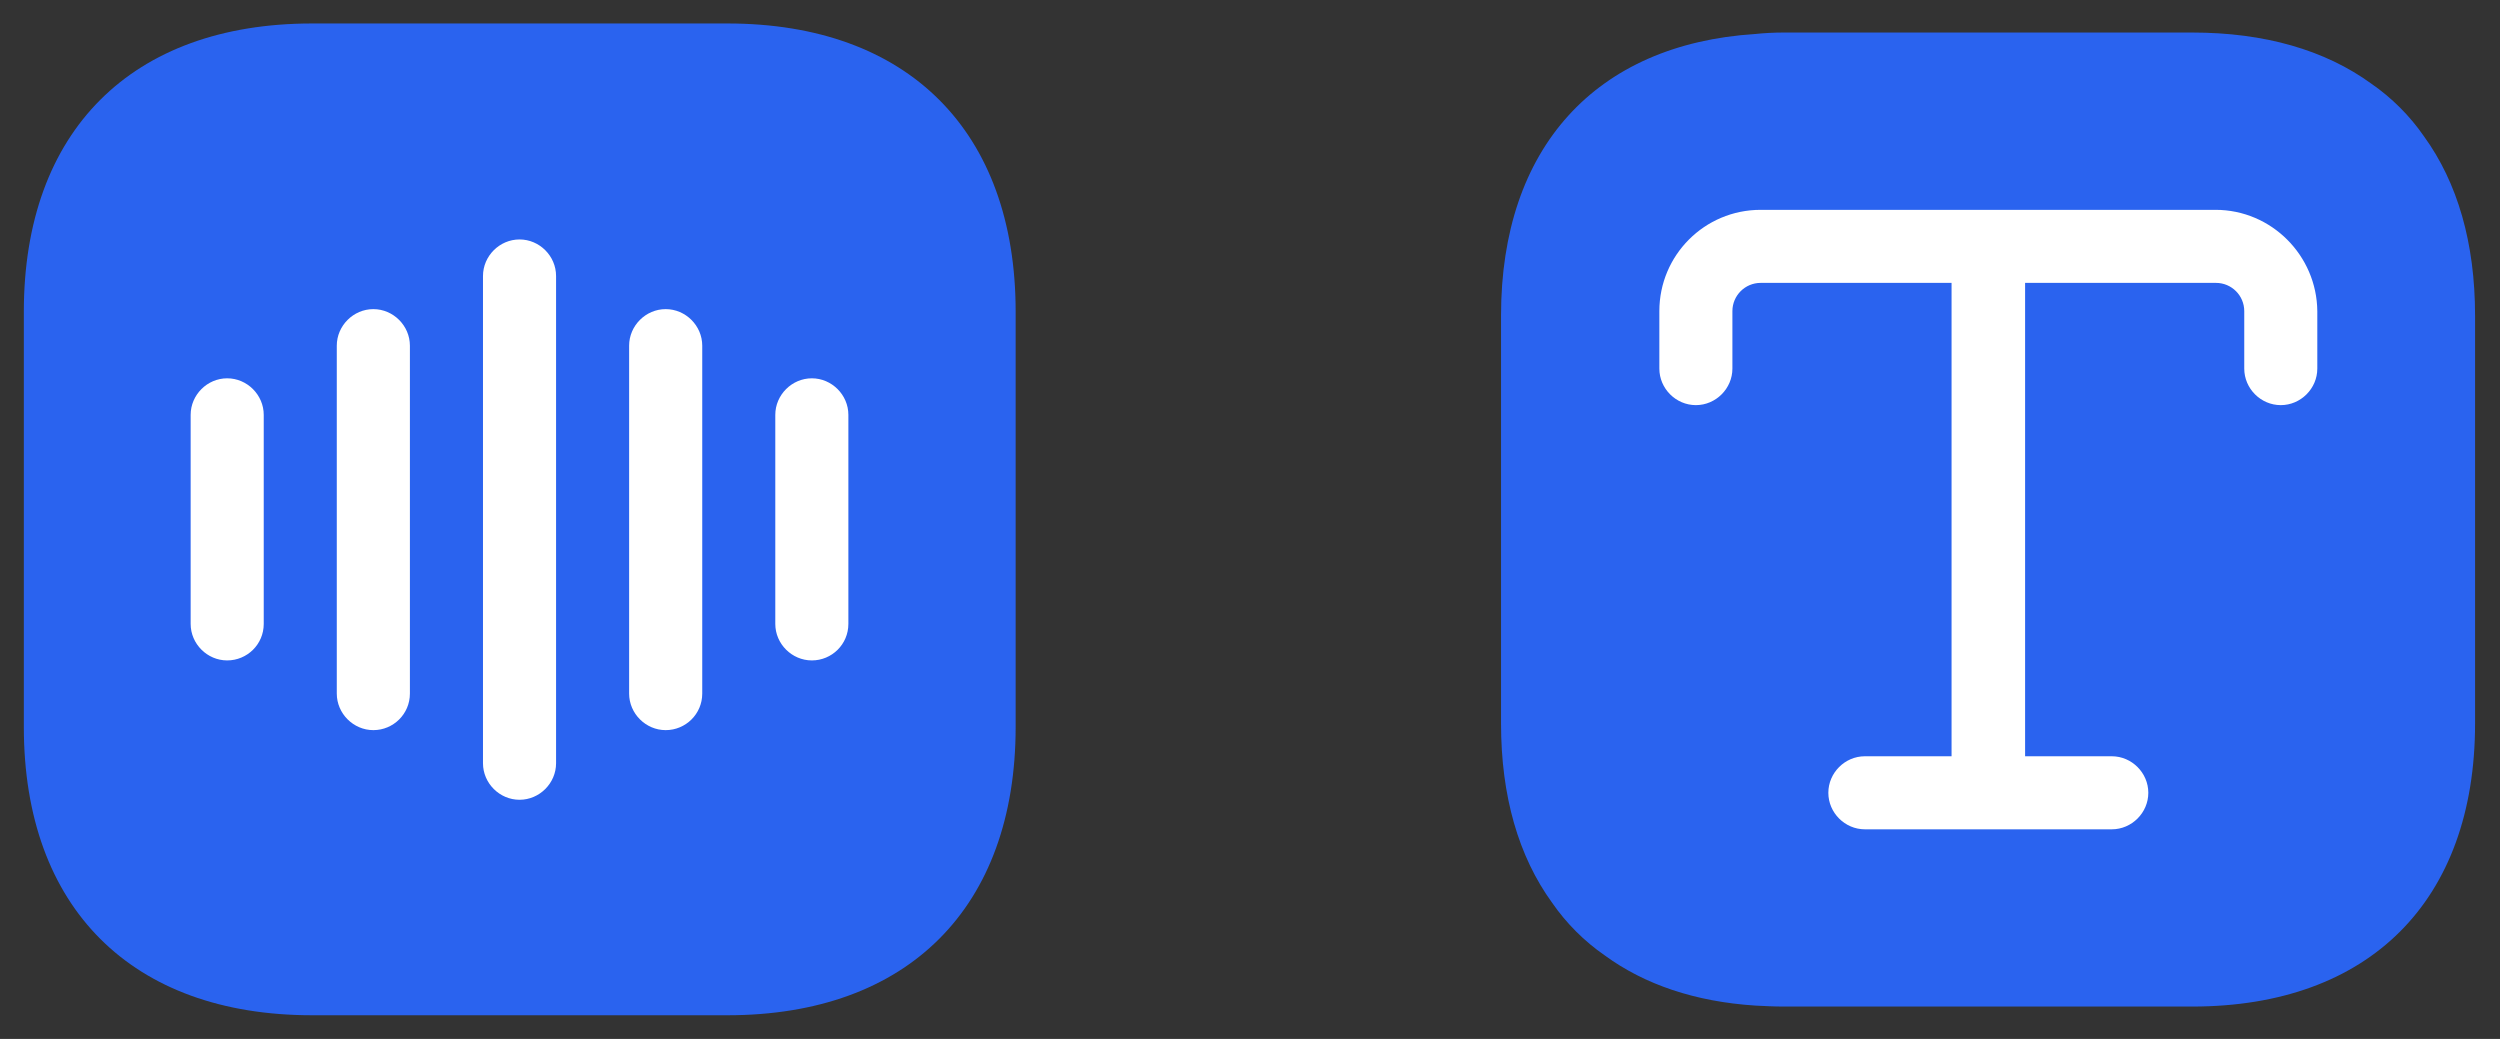
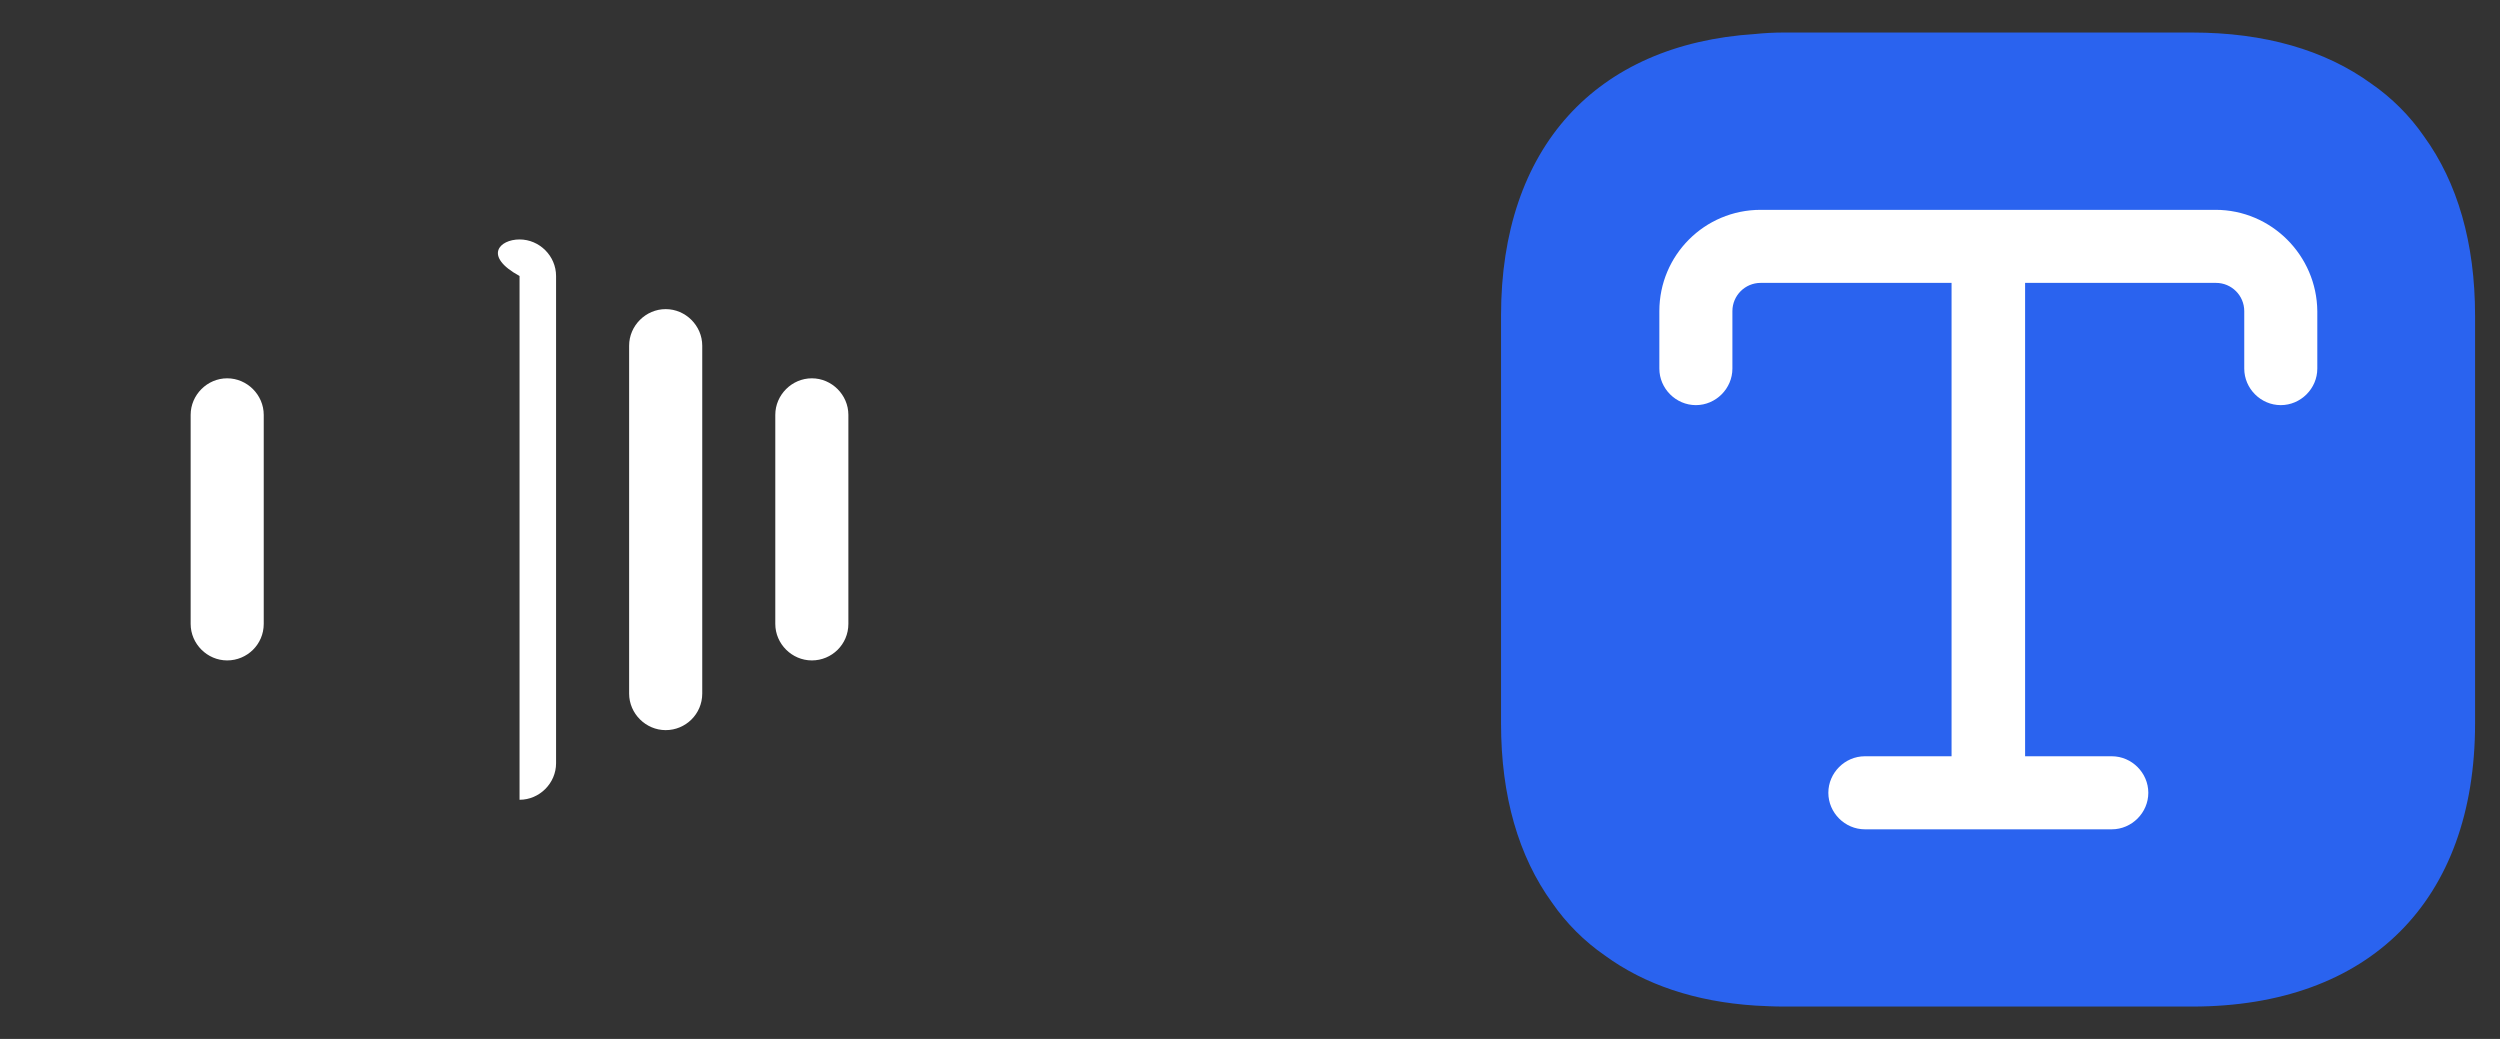
<svg xmlns="http://www.w3.org/2000/svg" width="77" height="32" viewBox="0 0 77 32" fill="none">
  <rect x="0" y="0" width="77" height="32" fill="#333333" stroke="none" />
-   <path d="M22.403 0.723H9.613C4.05 0.723 0.734 4.039 0.734 9.601V22.391C0.734 27.953 4.05 31.27 9.613 31.27H22.403C27.966 31.27 31.282 27.953 31.282 22.391V9.601C31.282 4.039 27.966 0.723 22.403 0.723Z" fill="#2A63EF" />
  <path d="M6.997 20.341C6.382 20.341 5.872 19.831 5.872 19.216V12.778C5.872 12.163 6.382 11.652 6.997 11.652C7.612 11.652 8.123 12.163 8.123 12.778V19.216C8.123 19.846 7.612 20.341 6.997 20.341Z" fill="white" />
-   <path d="M11.499 22.488C10.884 22.488 10.373 21.977 10.373 21.362V10.647C10.373 10.032 10.884 9.521 11.499 9.521C12.114 9.521 12.625 10.032 12.625 10.647V21.362C12.625 21.992 12.114 22.488 11.499 22.488Z" fill="white" />
-   <path d="M16.002 24.633C15.386 24.633 14.876 24.123 14.876 23.508V8.501C14.876 7.885 15.386 7.375 16.002 7.375C16.617 7.375 17.127 7.885 17.127 8.501V23.508C17.127 24.123 16.617 24.633 16.002 24.633Z" fill="white" />
+   <path d="M16.002 24.633V8.501C14.876 7.885 15.386 7.375 16.002 7.375C16.617 7.375 17.127 7.885 17.127 8.501V23.508C17.127 24.123 16.617 24.633 16.002 24.633Z" fill="white" />
  <path d="M20.503 22.488C19.888 22.488 19.377 21.977 19.377 21.362V10.647C19.377 10.032 19.888 9.521 20.503 9.521C21.118 9.521 21.629 10.032 21.629 10.647V21.362C21.629 21.992 21.118 22.488 20.503 22.488Z" fill="white" />
  <path d="M25.005 20.341C24.389 20.341 23.879 19.831 23.879 19.216V12.778C23.879 12.163 24.389 11.652 25.005 11.652C25.62 11.652 26.13 12.163 26.13 12.778V19.216C26.13 19.846 25.62 20.341 25.005 20.341Z" fill="white" />
  <path d="M76.232 9.717V22.287C76.232 27.747 72.977 31.002 67.517 31.002H54.947C54.647 31.002 54.347 30.987 54.062 30.972C52.217 30.852 50.657 30.327 49.427 29.427C48.797 28.992 48.242 28.437 47.807 27.807C46.772 26.382 46.232 24.522 46.232 22.287V9.717C46.232 4.557 49.142 1.362 54.062 1.047C54.347 1.017 54.647 1.002 54.947 1.002H67.517C69.752 1.002 71.612 1.542 73.037 2.577C73.667 3.012 74.222 3.567 74.657 4.197C75.692 5.622 76.232 7.482 76.232 9.717Z" fill="#2A63EF" />
  <path d="M68.238 6.463H54.228C52.503 6.463 51.108 7.858 51.108 9.583V11.353C51.108 11.968 51.618 12.478 52.233 12.478C52.848 12.478 53.358 11.968 53.358 11.353V9.583C53.358 9.103 53.748 8.713 54.228 8.713H60.108V23.293H57.438C56.823 23.293 56.313 23.803 56.313 24.418C56.313 25.033 56.823 25.543 57.438 25.543H65.043C65.658 25.543 66.168 25.033 66.168 24.418C66.168 23.803 65.658 23.293 65.043 23.293H62.373V8.713H68.253C68.733 8.713 69.123 9.103 69.123 9.583V11.353C69.123 11.968 69.633 12.478 70.248 12.478C70.863 12.478 71.373 11.968 71.373 11.353V9.583C71.358 7.873 69.963 6.463 68.238 6.463Z" fill="white" />
</svg>